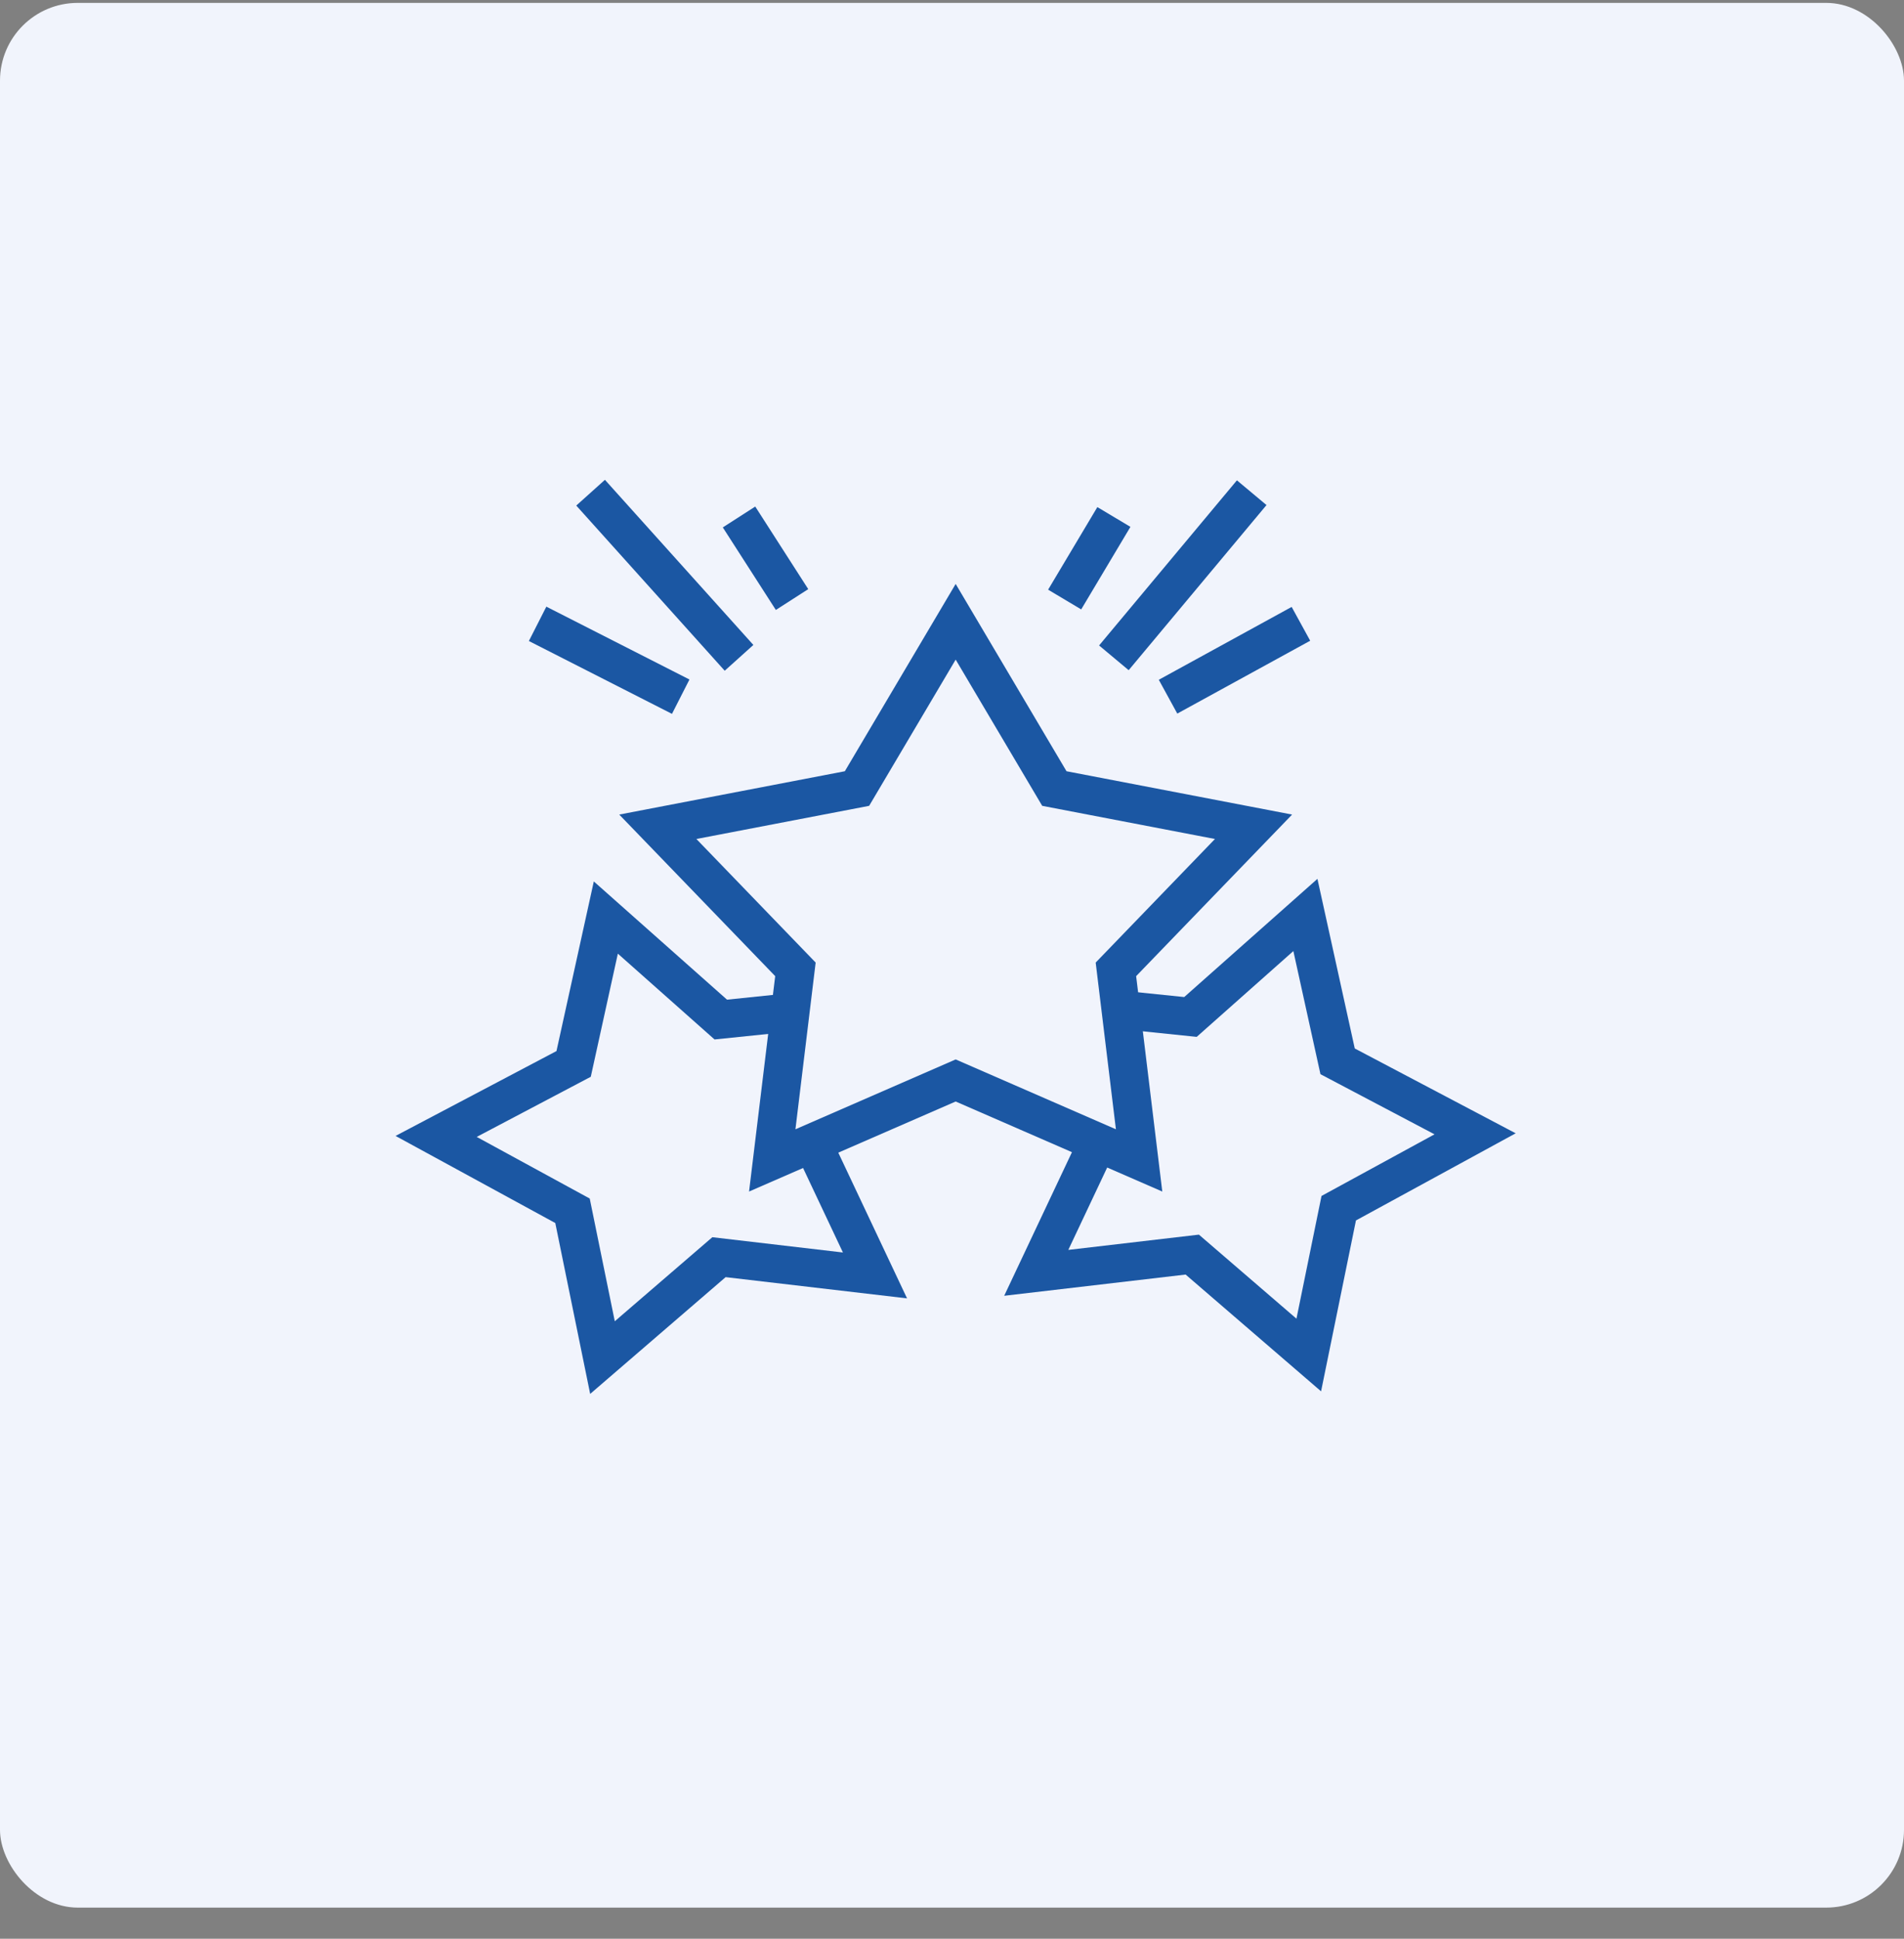
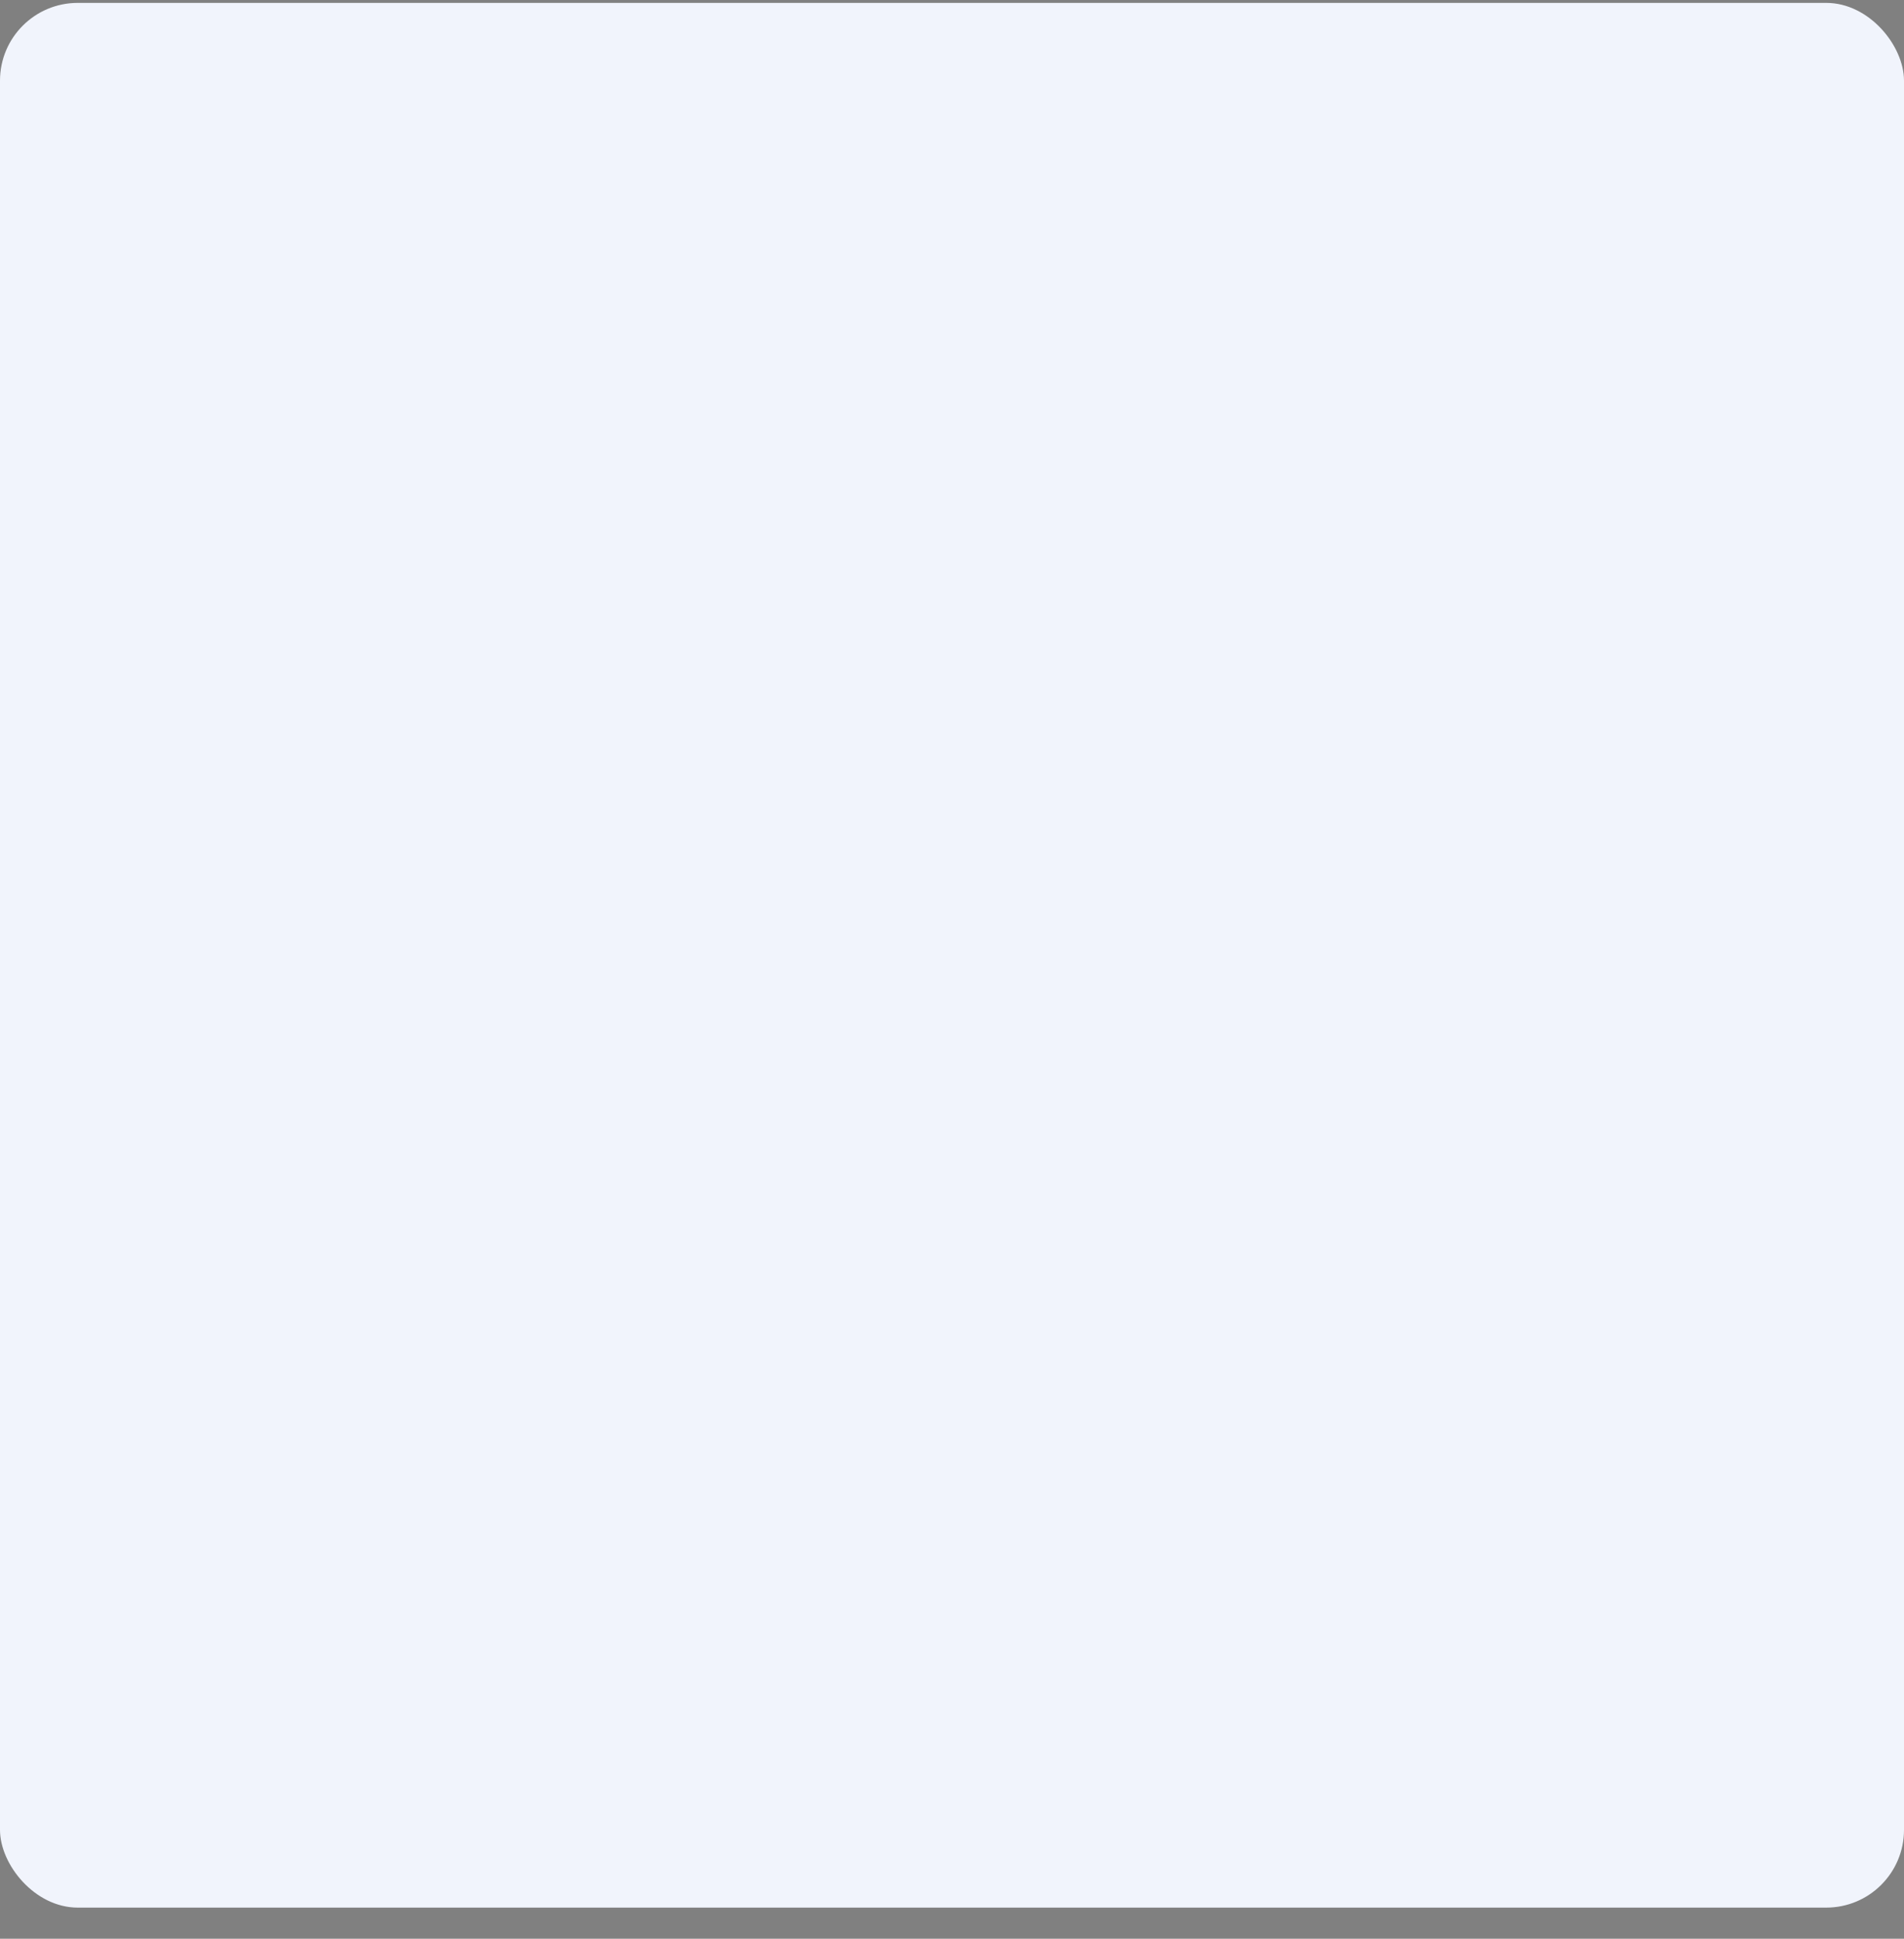
<svg xmlns="http://www.w3.org/2000/svg" width="56" height="57" viewBox="0 0 56 57" fill="none">
  <rect x="0" y="0" width="56" height="57" fill="#808080" stroke="none" />
  <rect y="0.085" width="56" height="56" rx="2.286" fill="#F1F4FC" />
  <g clip-path="url(#clip0_11698_34921)">
-     <path fill-rule="evenodd" clip-rule="evenodd" d="M17.465 25.915L21.383 29.391L23.22 29.201L23.366 30.319L21.016 30.561L18.172 28.038L17.376 31.658L14.021 33.426L17.345 35.238L18.082 38.846L20.951 36.375L24.792 36.824L23.324 33.714L24.359 33.261L26.678 38.173L21.342 37.549L17.358 40.982L16.332 35.958L11.634 33.397L16.367 30.902L17.465 25.915Z" fill="#1B57A3" />
-     <path fill-rule="evenodd" clip-rule="evenodd" d="M38.748 25.839L34.83 29.314L33.007 29.127L32.862 30.244L35.197 30.485L38.04 27.962L38.837 31.582L42.192 33.35L38.868 35.162L38.131 38.77L35.262 36.299L31.421 36.748L32.889 33.638L31.854 33.184L29.535 38.097L34.871 37.473L38.855 40.906L39.881 35.882L44.579 33.32L39.846 30.826L38.748 25.839Z" fill="#1B57A3" />
-     <path fill-rule="evenodd" clip-rule="evenodd" d="M28.108 17.168L31.368 22.675L38.003 23.949L33.416 28.699L34.185 35.032L28.108 32.385L22.031 35.032L22.8 28.699L18.213 23.949L24.848 22.675L28.108 17.168ZM25.563 23.692L20.482 24.667L23.99 28.3L23.395 33.202L28.108 31.148L32.821 33.202L32.226 28.3L35.734 24.667L30.653 23.692L28.108 19.393L25.563 23.692Z" fill="#1B57A3" />
-     <path fill-rule="evenodd" clip-rule="evenodd" d="M17.792 14.107L22.158 18.962L21.315 19.72L16.949 14.864L17.792 14.107ZM22.213 14.893L23.772 17.321L22.819 17.933L21.259 15.506L22.213 14.893ZM16.069 17.836L20.278 19.978L19.764 20.988L15.555 18.846L16.069 17.836Z" fill="#1B57A3" />
    <path fill-rule="evenodd" clip-rule="evenodd" d="M36.38 14.122L32.326 18.977L33.196 19.704L37.25 14.849L36.38 14.122ZM32.275 14.909L30.827 17.337L31.8 17.917L33.248 15.49L32.275 14.909ZM37.99 17.844L34.082 19.986L34.626 20.98L38.535 18.838L37.99 17.844Z" fill="#1B57A3" />
  </g>
  <defs>
    <clipPath id="clip0_11698_34921">
-       <rect width="34" height="34" fill="white" transform="translate(11 11.085)" />
-     </clipPath>
+       </clipPath>
  </defs>
</svg>